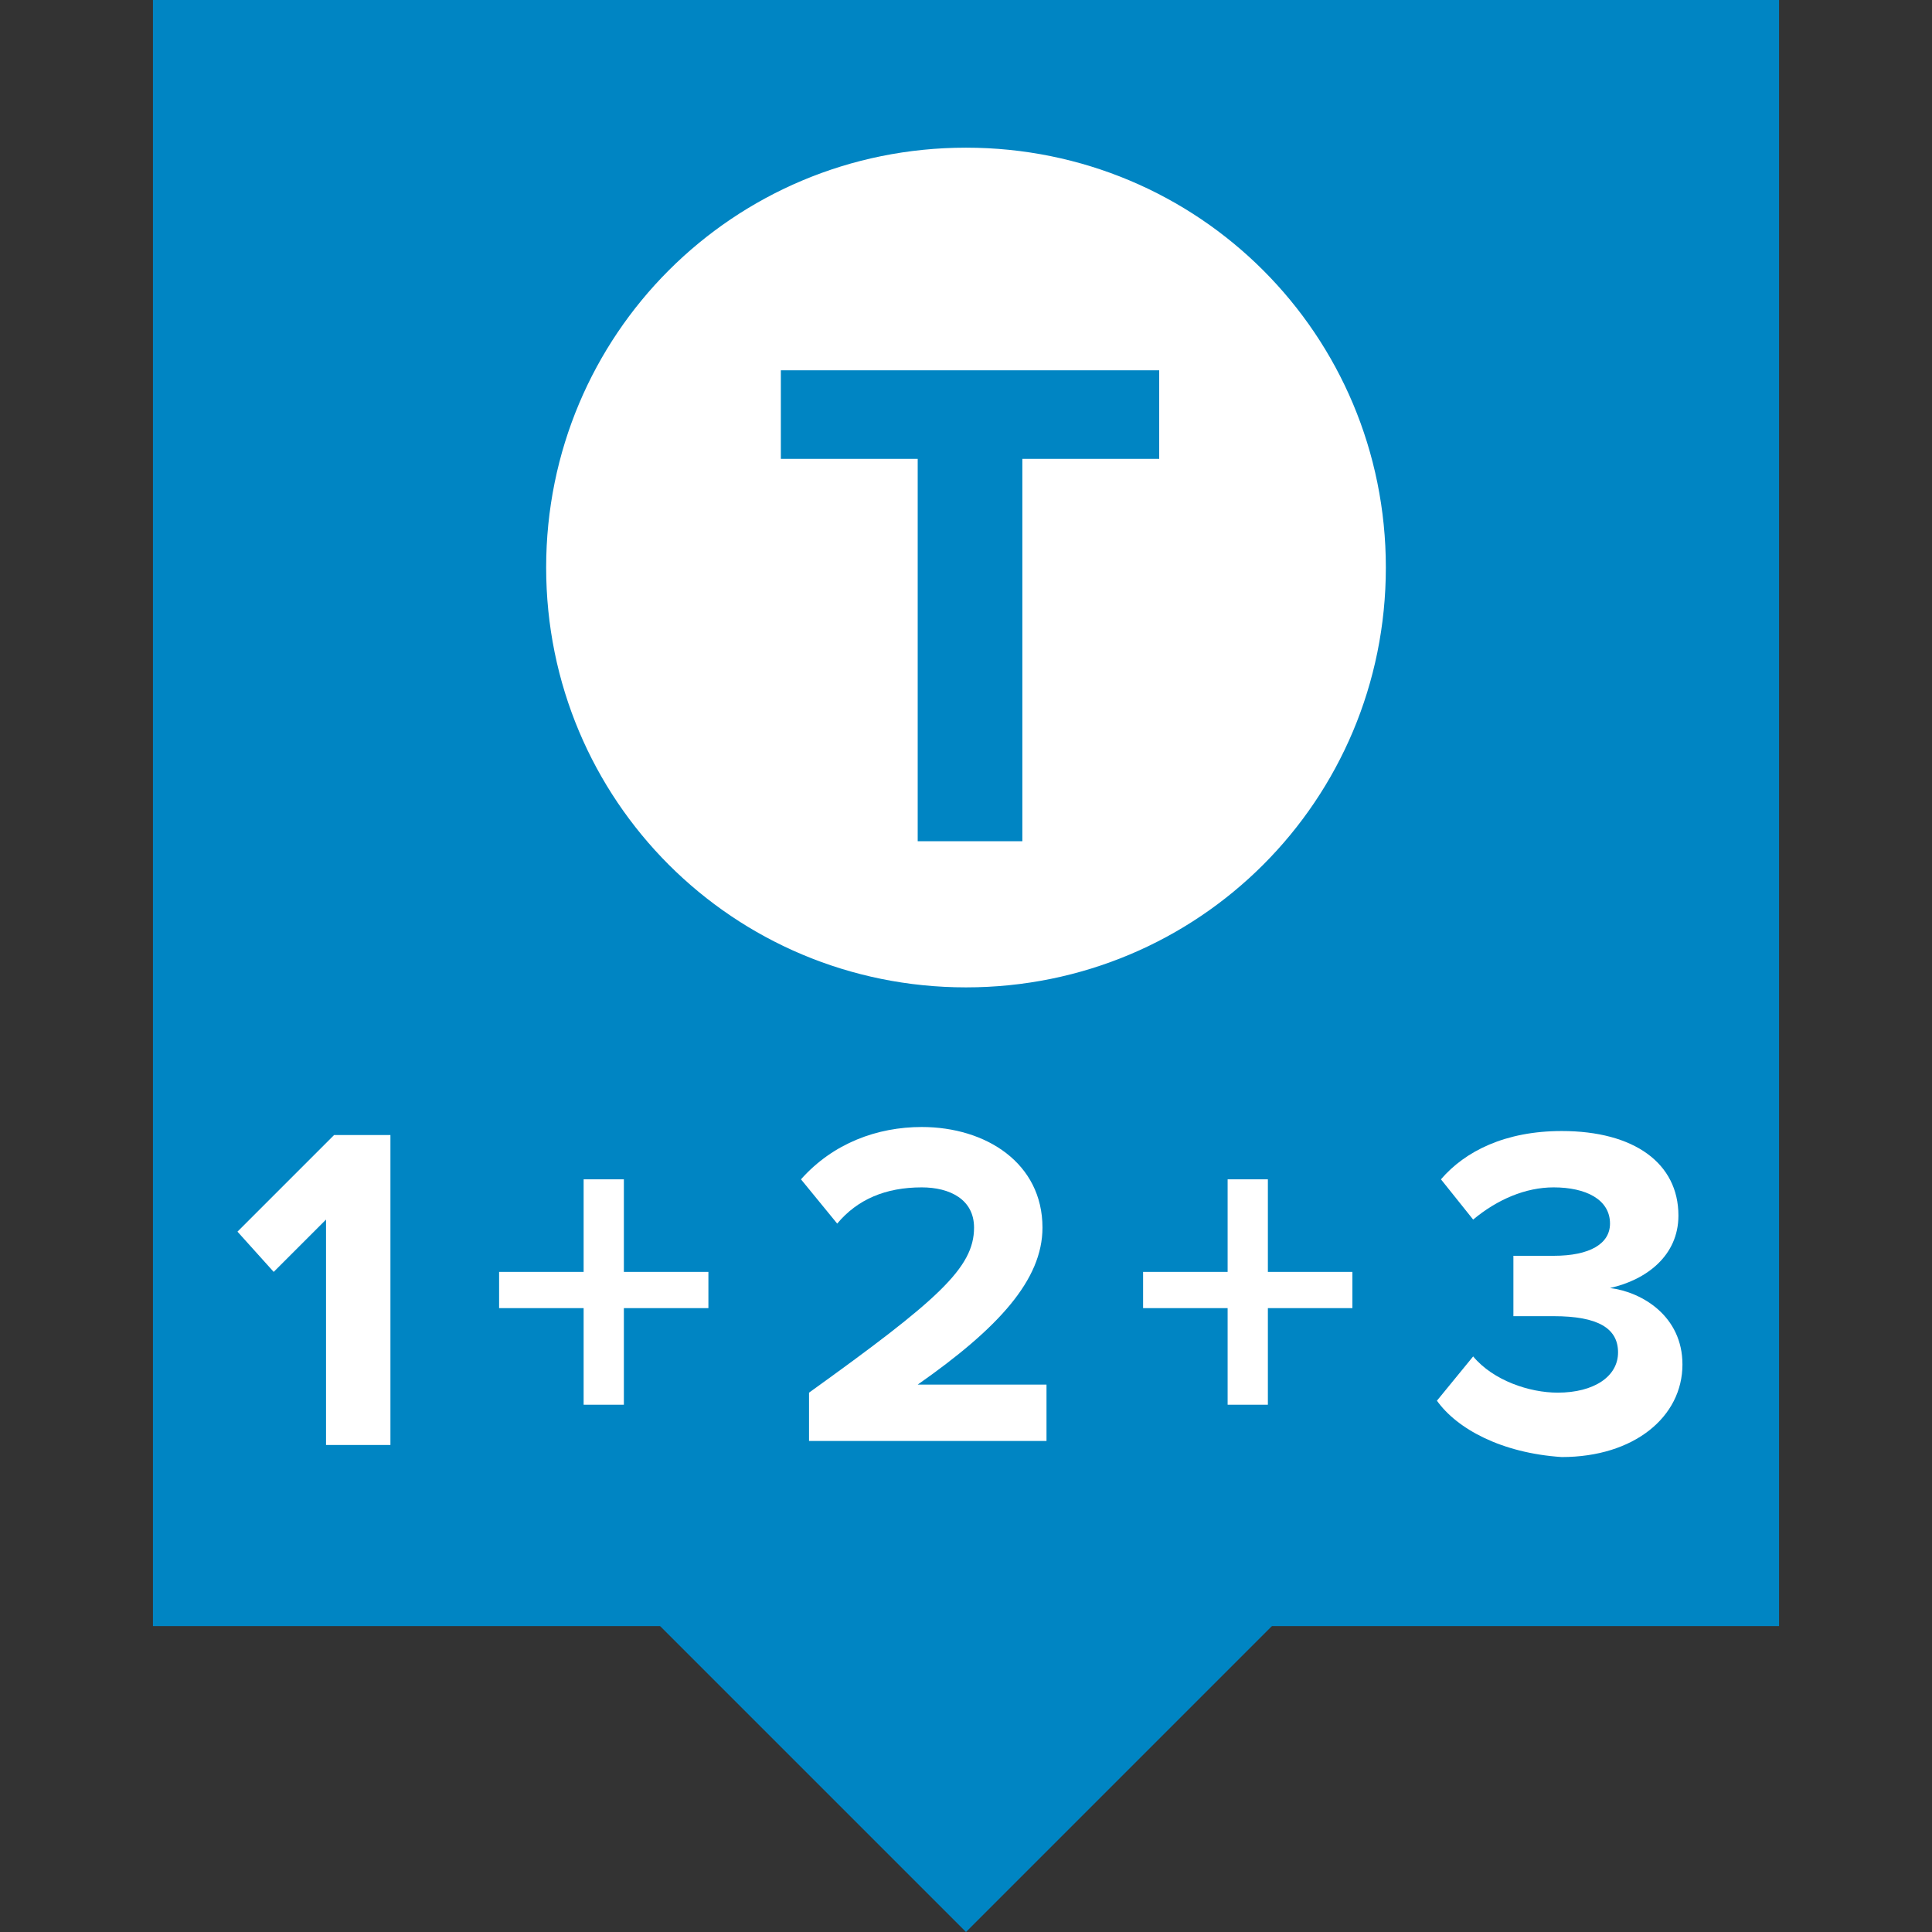
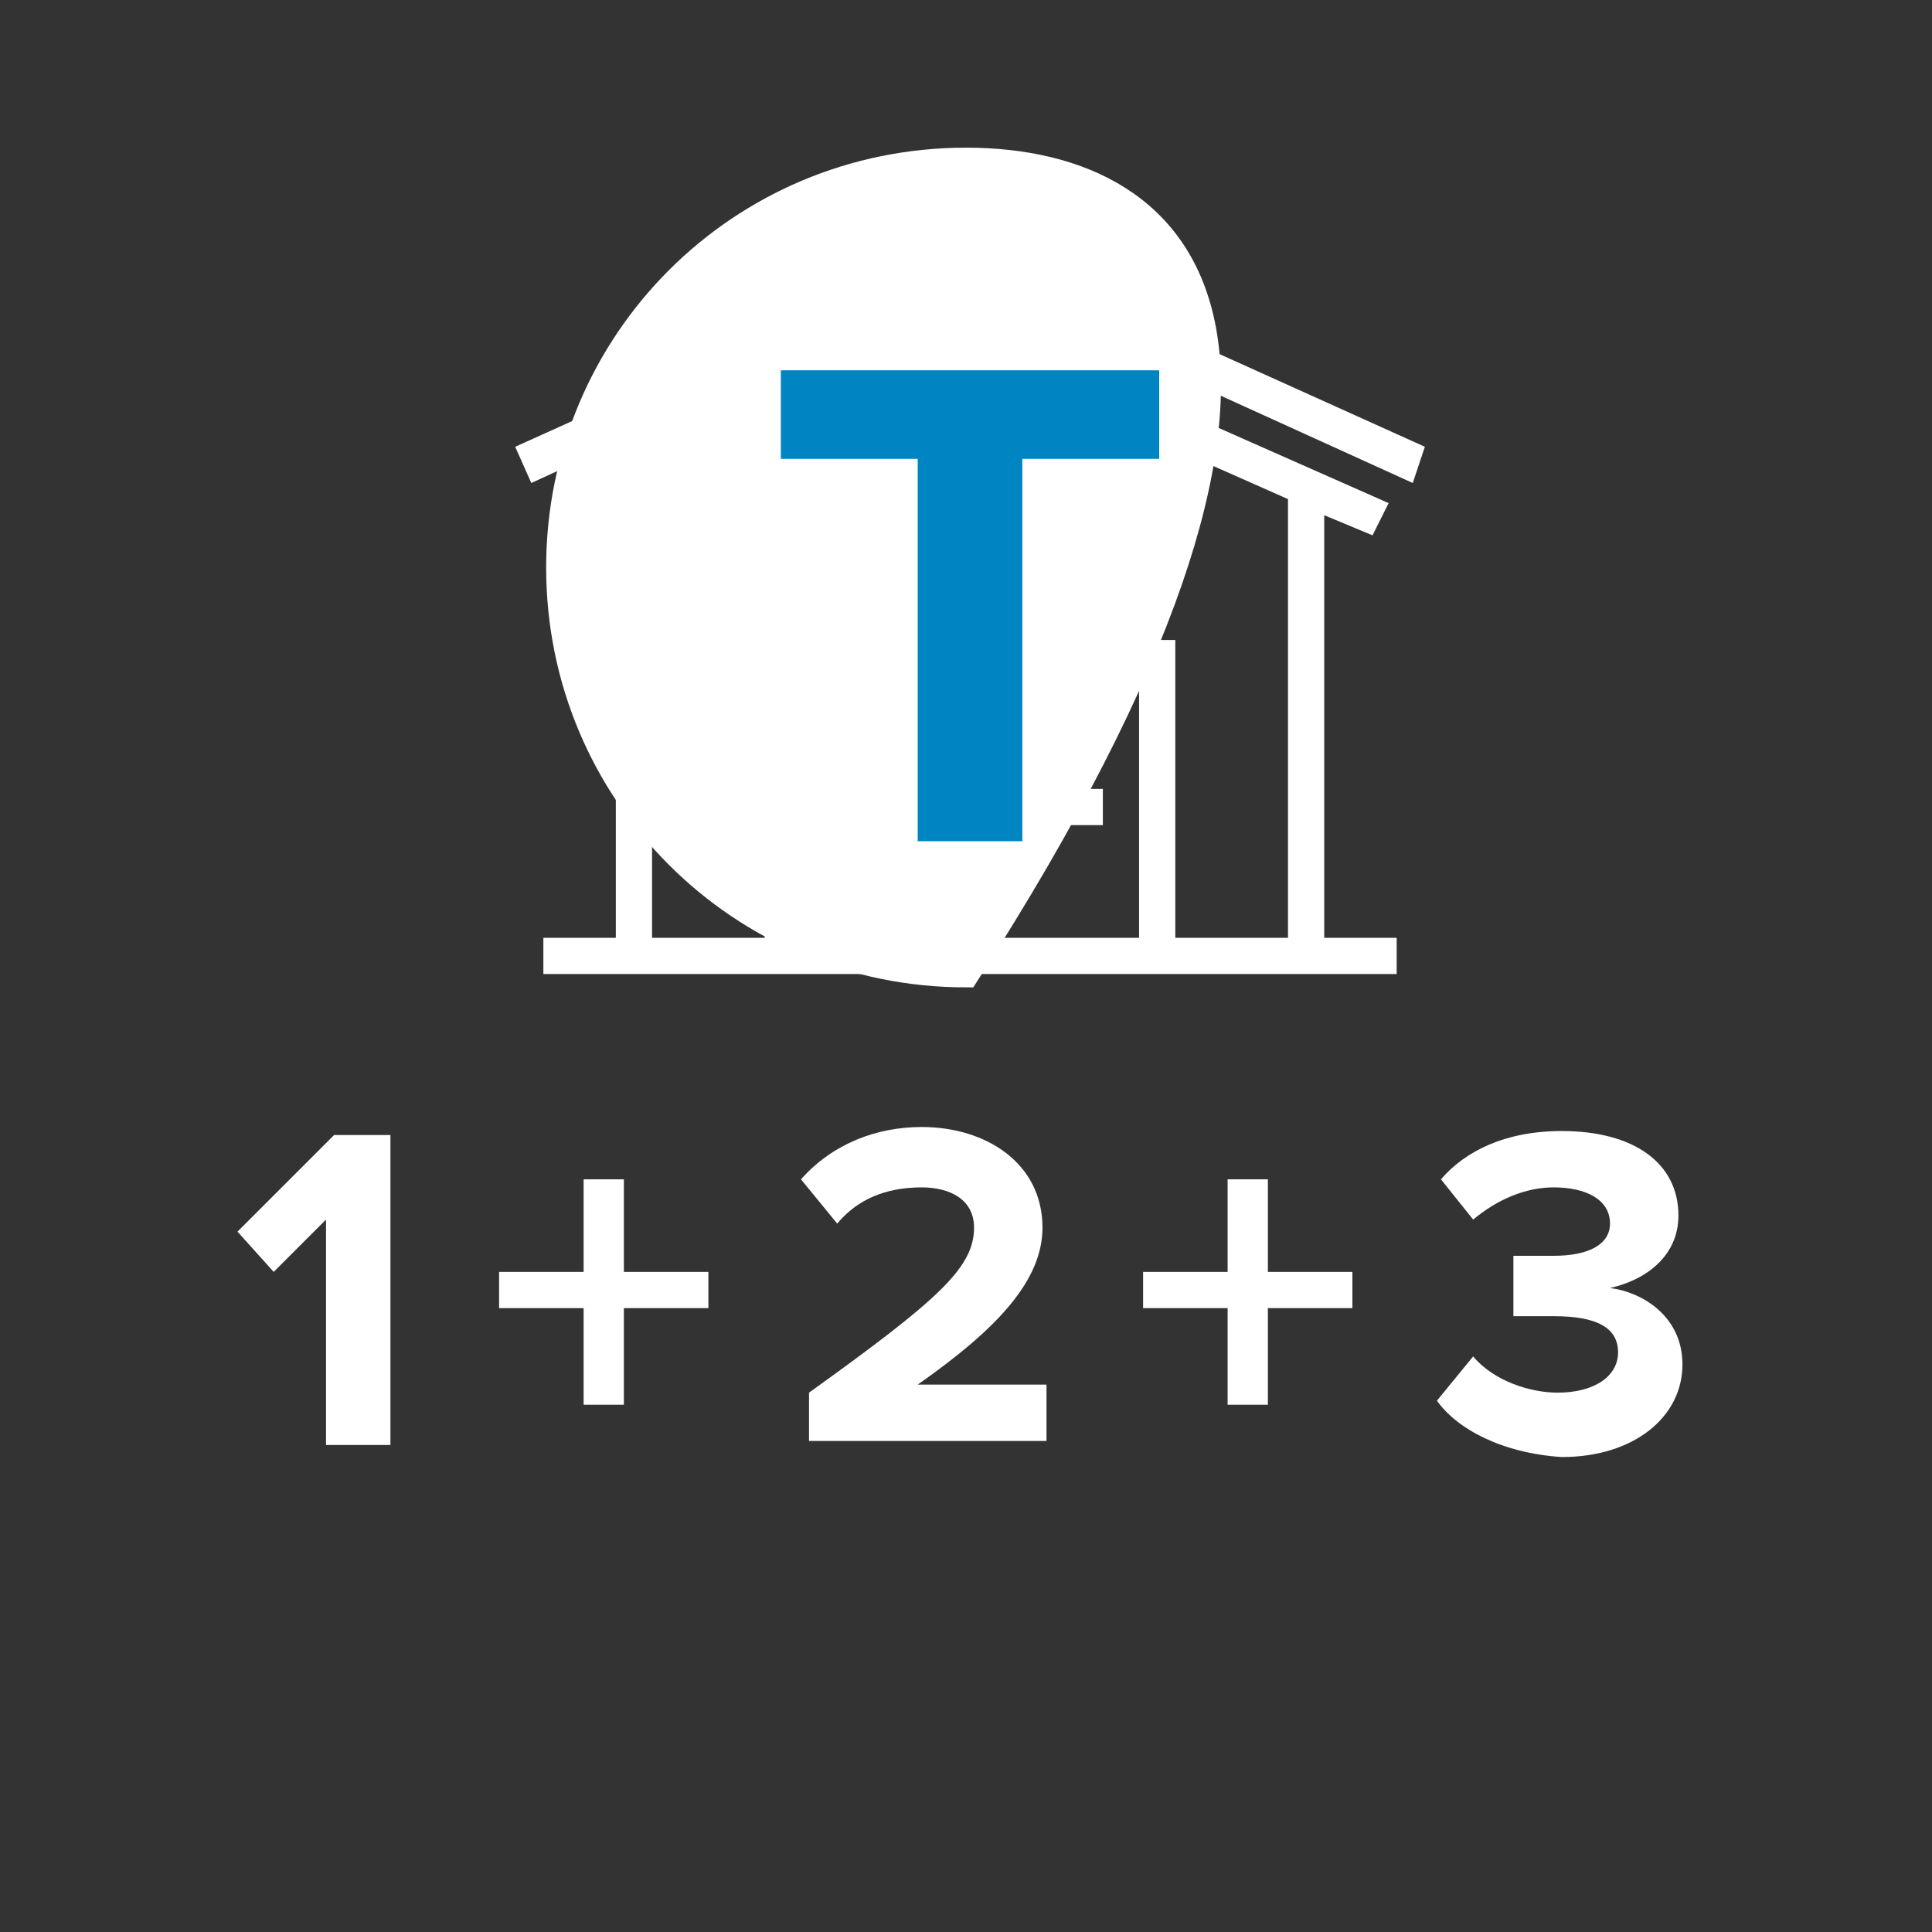
<svg xmlns="http://www.w3.org/2000/svg" version="1.1" id="Ebene_1" x="0px" y="0px" width="48px" height="48px" viewBox="0 0 48 48" style="enable-background:new 0 0 48 48;" xml:space="preserve">
  <rect x="0" y="0" width="48" height="48" fill="#333333" stroke="none" />
  <style type="text/css">
	.st0{fill:#005D0A;}
	.st1{fill:#FFFFFF;}
	.st2{fill:#D92029;}
	.st3{fill-rule:evenodd;clip-rule:evenodd;fill:#FFFFFF;}
	.st4{opacity:0.5;}
	.st5{fill:#3CC328;}
	.st6{fill:#FFFFFF;stroke:#FFFFFF;stroke-width:0.662;}
	.st7{fill:#0A4B83;}
	.st8{fill:#0085C3;}
	.st9{fill:none;stroke:#FFFFFF;stroke-width:0.662;}
</style>
  <g>
    <path class="st1" d="M32.9,12.8l1.2,0.5l0.4-0.8L24.1,7.9l-10.4,4.6l0.4,0.8l1.2-0.5v10.5h-1.8v0.9h1.8H19h10.2h3.7h1.8v-0.9h-1.8   V12.8z M20,23.3v-6.5h8.3v6.5H20z M29.2,23.3v-7.4H19v7.4h-2.8V12.4l7.9-3.5l7.9,3.5v10.9H29.2z" />
    <polygon class="st1" points="19,15 20,15 20,13.6 21.4,13.6 21.4,12.7 19,12.7  " />
    <polygon class="st1" points="22.7,15 23.7,15 23.7,13.6 25,13.6 25,12.7 22.7,12.7  " />
    <polygon class="st1" points="26.4,15 27.4,15 27.4,13.6 28.7,13.6 28.7,12.7 26.4,12.7  " />
    <polygon class="st1" points="24.1,6 12.8,11.1 13.2,12 24.1,7 35.1,12 35.4,11.1  " />
    <rect x="20.9" y="17.8" class="st1" width="6.5" height="0.9" />
    <rect x="20.9" y="19.6" class="st1" width="6.5" height="0.9" />
-     <rect x="20.9" y="21.5" class="st1" width="6.5" height="0.9" />
  </g>
-   <rect x="3.8" class="st8" width="40.4" height="40.4" />
-   <polygon class="st8" points="24,48 20,44 16,40 24,40 32,40 28,44 " />
  <g>
    <g>
-       <path class="st6" d="M24,24.2c5.6,0,10.1-4.5,10.1-10.1C34.1,8.5,29.6,4,24,4S13.9,8.5,13.9,14.1C13.9,19.7,18.4,24.2,24,24.2z" />
+       <path class="st6" d="M24,24.2C34.1,8.5,29.6,4,24,4S13.9,8.5,13.9,14.1C13.9,19.7,18.4,24.2,24,24.2z" />
    </g>
    <g>
      <path class="st1" d="M8.1,35.9v-5.6l-1.3,1.3l-0.9-1l2.4-2.4h1.4v7.7H8.1z" />
      <path class="st1" d="M15.5,32.5v2.4h-1v-2.4h-2.1v-0.9h2.1v-2.3h1v2.3h2.1v0.9H15.5z" />
      <path class="st1" d="M20.1,35.9v-1.3c3.2-2.3,4.1-3.1,4.1-4.1c0-0.7-0.6-1-1.3-1c-0.9,0-1.6,0.3-2.1,0.9l-0.9-1.1    c0.8-0.9,1.9-1.3,3-1.3c1.6,0,3,0.9,3,2.5c0,1.3-1.1,2.5-3.1,3.9h3.2v1.4H20.1z" />
      <path class="st1" d="M31.5,32.5v2.4h-1v-2.4h-2.1v-0.9h2.1v-2.3h1v2.3h2.1v0.9H31.5z" />
      <path class="st1" d="M35.7,34.8l0.9-1.1c0.5,0.6,1.4,0.9,2.1,0.9c0.9,0,1.5-0.4,1.5-1c0-0.6-0.5-0.9-1.6-0.9c-0.3,0-0.8,0-1,0    v-1.5c0.1,0,0.7,0,1,0c0.9,0,1.4-0.3,1.4-0.8c0-0.6-0.6-0.9-1.4-0.9c-0.7,0-1.4,0.3-2,0.8l-0.8-1c0.6-0.7,1.6-1.2,3-1.2    c1.8,0,2.9,0.8,2.9,2.1c0,1-0.8,1.6-1.7,1.8c0.8,0.1,1.8,0.7,1.8,1.9c0,1.3-1.2,2.3-3,2.3C37.3,36.1,36.2,35.5,35.7,34.8z" />
    </g>
    <g>
      <path class="st8" d="M22.8,20.9v-9.5h-3.4V9.2h9.4v2.2h-3.4v9.5H22.8z" />
    </g>
  </g>
</svg>